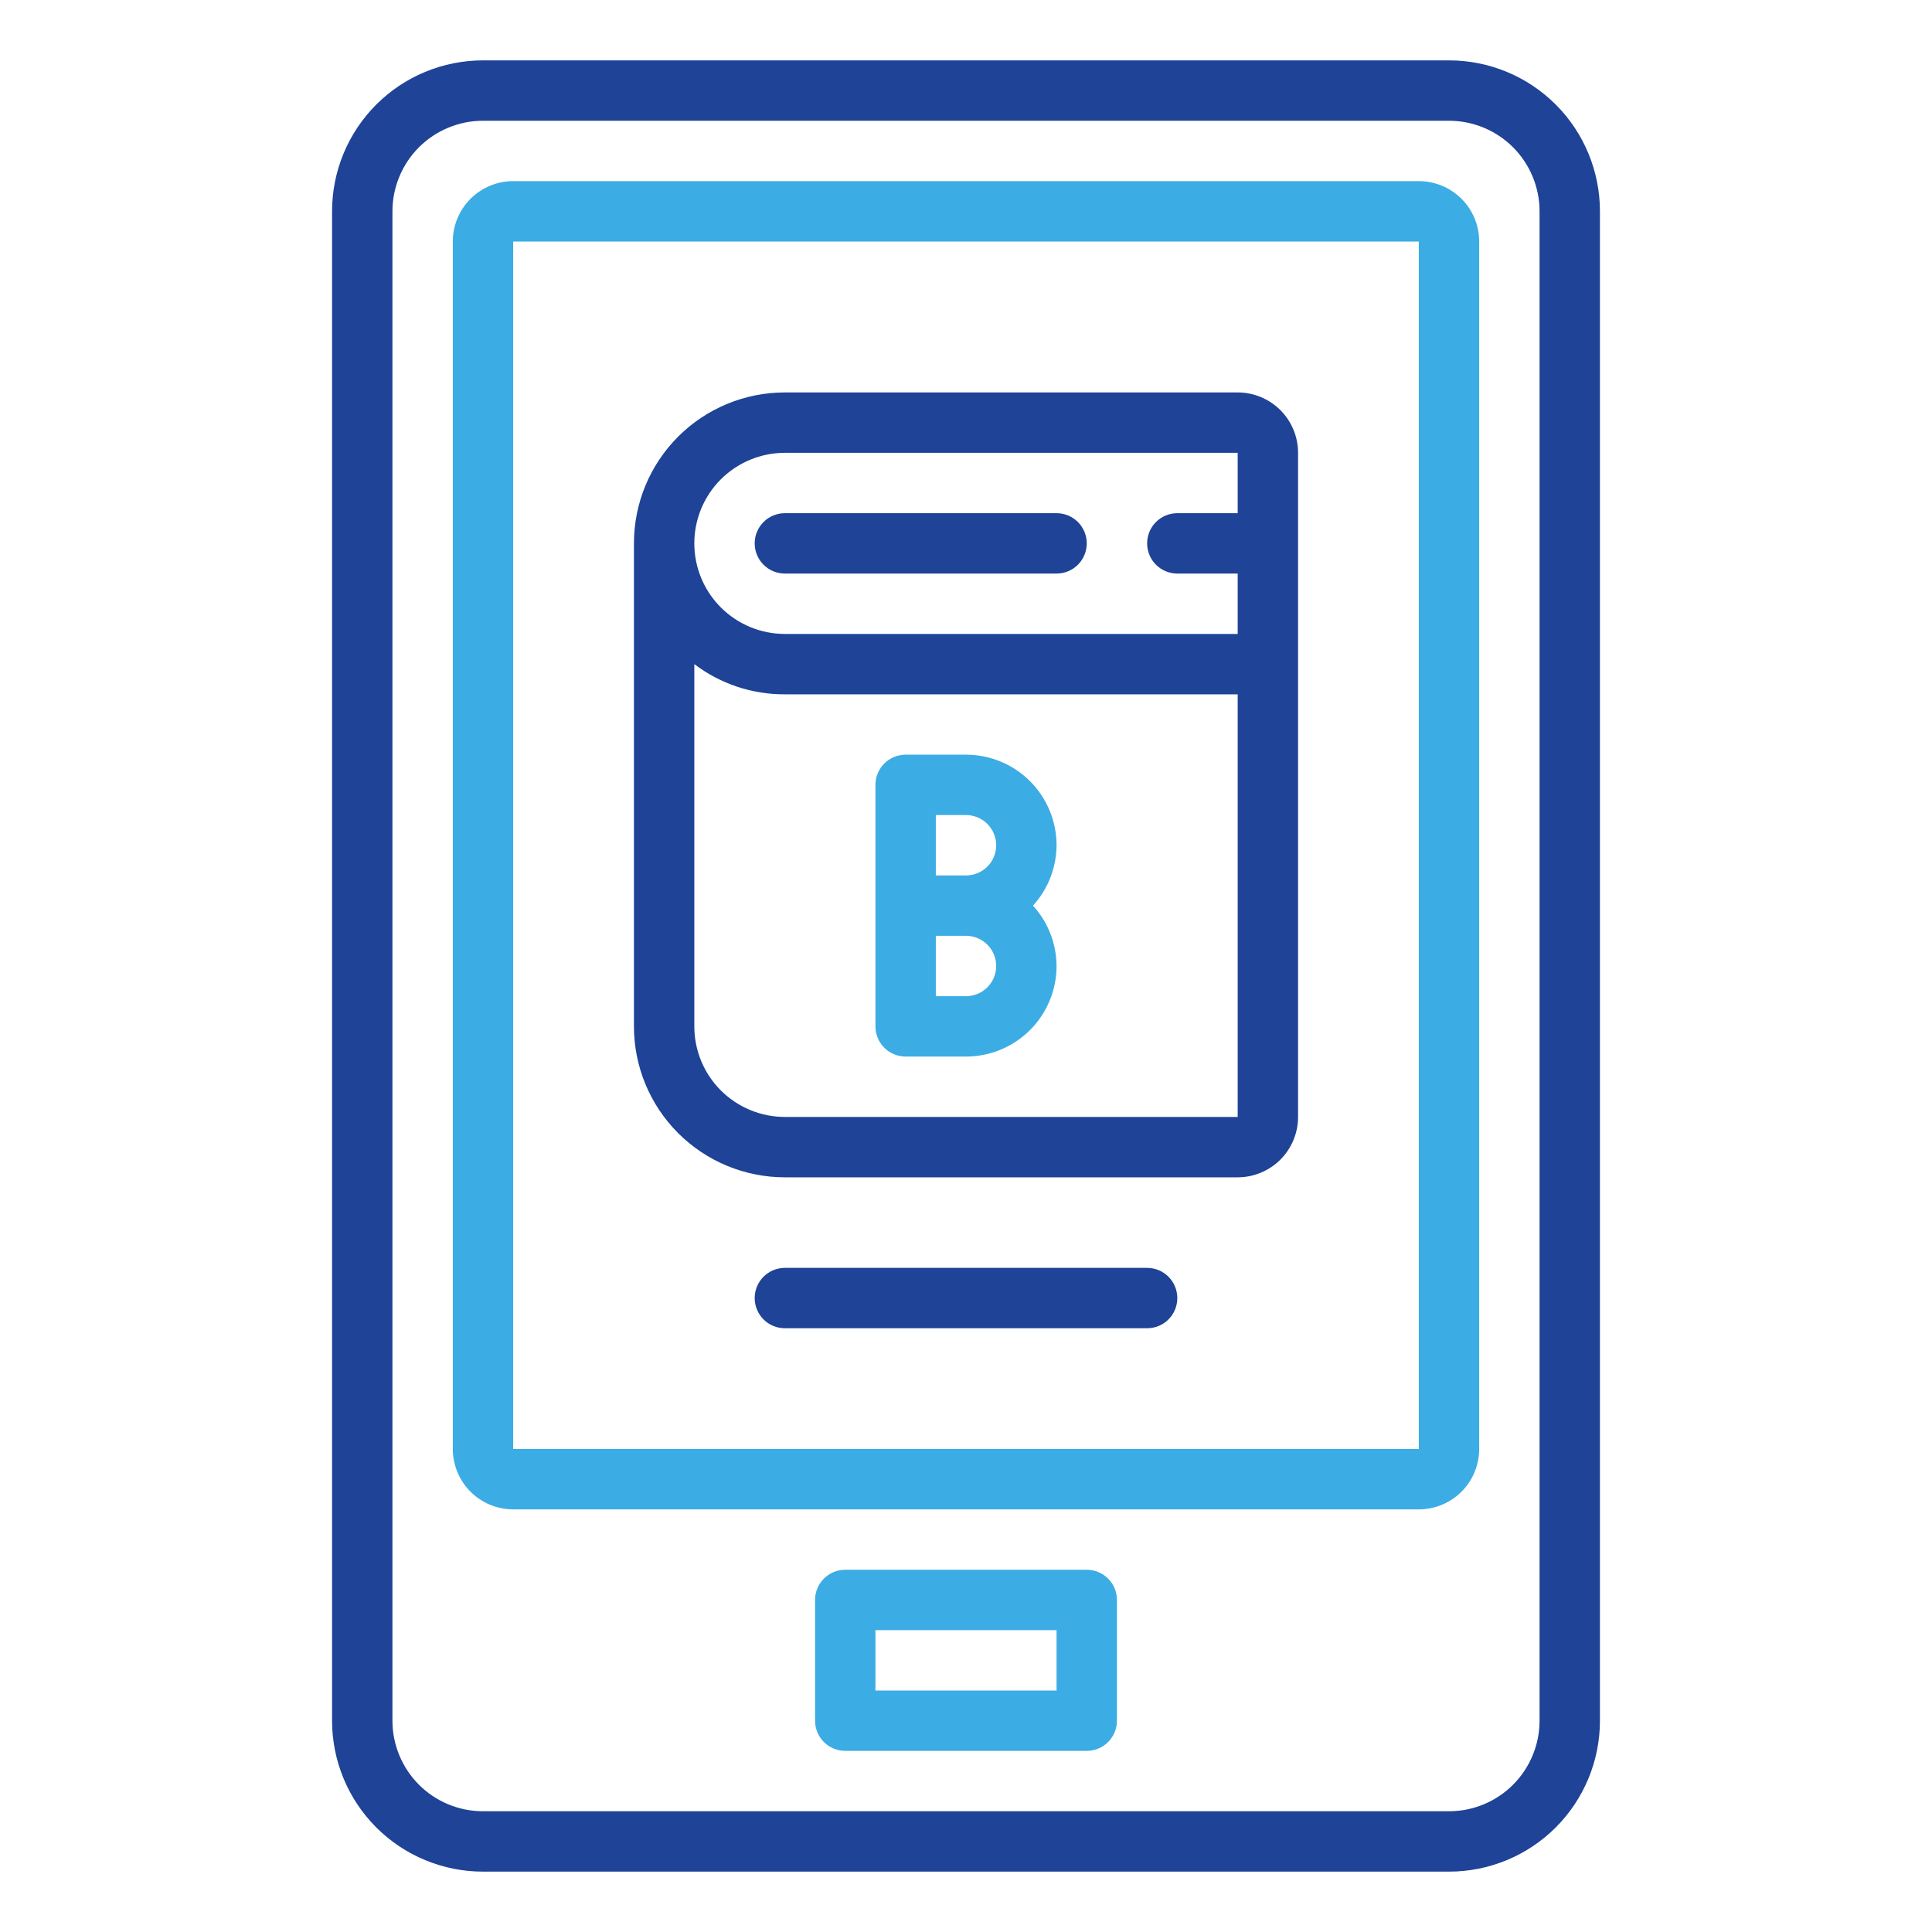
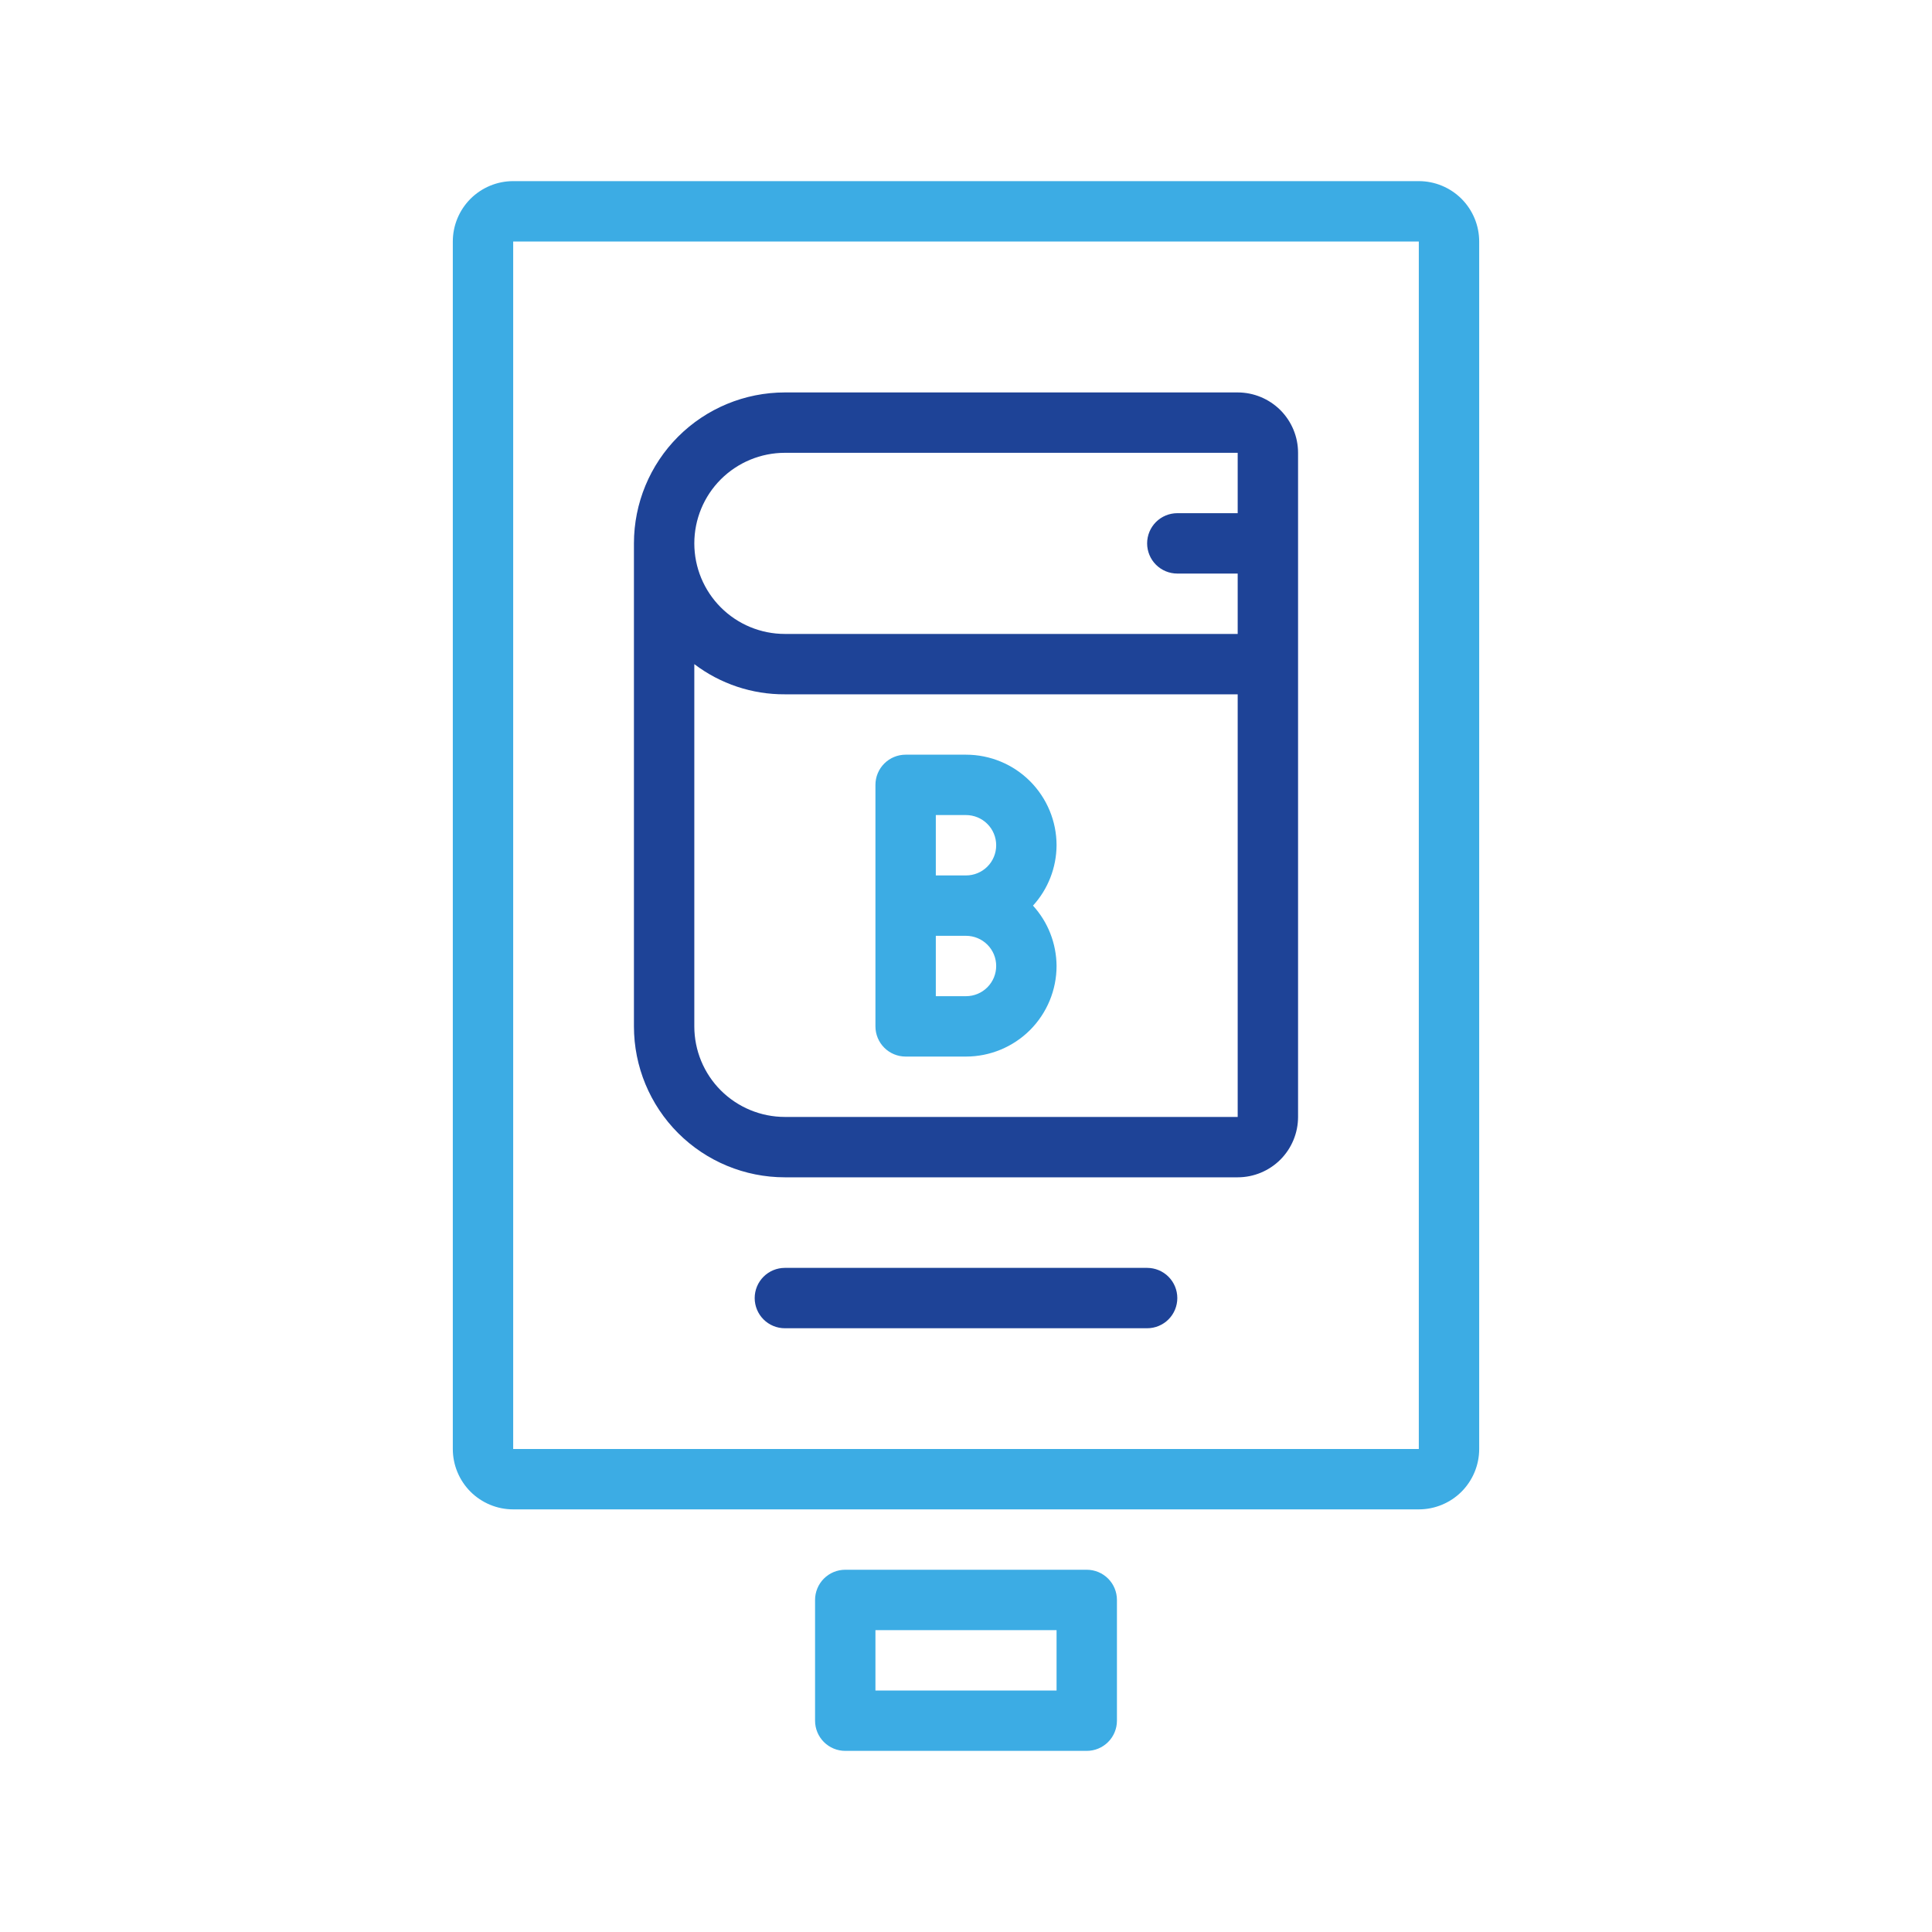
<svg xmlns="http://www.w3.org/2000/svg" width="40" height="40" viewBox="0 0 40 40" fill="none">
  <path d="M25.625 8.125H16.25C15.421 8.125 14.626 8.454 14.04 9.04C13.454 9.626 13.125 10.421 13.125 11.25V21.25C13.125 22.079 13.454 22.874 14.04 23.46C14.626 24.046 15.421 24.375 16.25 24.375H25.625C25.956 24.375 26.274 24.243 26.509 24.009C26.743 23.774 26.875 23.456 26.875 23.125V9.375C26.875 9.043 26.743 8.726 26.509 8.491C26.274 8.257 25.956 8.125 25.625 8.125ZM16.25 9.375H25.625V10.625H24.375C24.209 10.625 24.05 10.691 23.933 10.808C23.816 10.925 23.75 11.084 23.75 11.25C23.75 11.416 23.816 11.575 23.933 11.692C24.05 11.809 24.209 11.875 24.375 11.875H25.625V13.125H16.25C15.753 13.125 15.276 12.928 14.924 12.576C14.572 12.224 14.375 11.747 14.375 11.25C14.375 10.753 14.572 10.276 14.924 9.924C15.276 9.573 15.753 9.375 16.25 9.375ZM16.25 23.125C15.753 23.125 15.276 22.927 14.924 22.576C14.572 22.224 14.375 21.747 14.375 21.25V13.75C14.914 14.159 15.573 14.379 16.25 14.375H25.625V23.125H16.25Z" fill="#1E4397" />
  <path d="M20 15.625H18.75C18.584 15.625 18.425 15.691 18.308 15.808C18.191 15.925 18.125 16.084 18.125 16.25V21.25C18.125 21.416 18.191 21.575 18.308 21.692C18.425 21.809 18.584 21.875 18.75 21.875H20C20.497 21.875 20.974 21.677 21.326 21.326C21.677 20.974 21.875 20.497 21.875 20C21.872 19.538 21.699 19.092 21.387 18.75C21.699 18.408 21.872 17.962 21.875 17.5C21.875 17.003 21.677 16.526 21.326 16.174C20.974 15.822 20.497 15.625 20 15.625ZM19.375 16.875H20C20.166 16.875 20.325 16.941 20.442 17.058C20.559 17.175 20.625 17.334 20.625 17.5C20.625 17.666 20.559 17.825 20.442 17.942C20.325 18.059 20.166 18.125 20 18.125H19.375V16.875ZM20 20.625H19.375V19.375H20C20.166 19.375 20.325 19.441 20.442 19.558C20.559 19.675 20.625 19.834 20.625 20C20.625 20.166 20.559 20.325 20.442 20.442C20.325 20.559 20.166 20.625 20 20.625Z" fill="#3CACE4" />
-   <path d="M16.25 11.875H21.875C22.041 11.875 22.2 11.809 22.317 11.692C22.434 11.575 22.5 11.416 22.5 11.25C22.5 11.084 22.434 10.925 22.317 10.808C22.2 10.691 22.041 10.625 21.875 10.625H16.25C16.084 10.625 15.925 10.691 15.808 10.808C15.691 10.925 15.625 11.084 15.625 11.25C15.625 11.416 15.691 11.575 15.808 11.692C15.925 11.809 16.084 11.875 16.25 11.875Z" fill="#1E4397" />
-   <path d="M30 1.25H10C9.171 1.25 8.376 1.579 7.79 2.165C7.204 2.751 6.875 3.546 6.875 4.375V35.625C6.875 36.454 7.204 37.249 7.79 37.835C8.376 38.421 9.171 38.75 10 38.75H30C30.829 38.75 31.624 38.421 32.21 37.835C32.796 37.249 33.125 36.454 33.125 35.625V4.375C33.125 3.546 32.796 2.751 32.21 2.165C31.624 1.579 30.829 1.25 30 1.25ZM31.875 35.625C31.875 36.122 31.677 36.599 31.326 36.951C30.974 37.303 30.497 37.5 30 37.5H10C9.503 37.5 9.026 37.303 8.674 36.951C8.323 36.599 8.125 36.122 8.125 35.625V4.375C8.125 3.878 8.323 3.401 8.674 3.049C9.026 2.698 9.503 2.5 10 2.5H30C30.497 2.5 30.974 2.698 31.326 3.049C31.677 3.401 31.875 3.878 31.875 4.375V35.625Z" fill="#1E4397" />
  <path d="M29.375 3.75H10.625C10.293 3.75 9.976 3.882 9.741 4.116C9.507 4.351 9.375 4.668 9.375 5V30C9.375 30.331 9.507 30.649 9.741 30.884C9.976 31.118 10.293 31.25 10.625 31.25H29.375C29.706 31.25 30.024 31.118 30.259 30.884C30.493 30.649 30.625 30.331 30.625 30V5C30.625 4.668 30.493 4.351 30.259 4.116C30.024 3.882 29.706 3.75 29.375 3.75ZM10.625 30V5H29.375V30H10.625Z" fill="#3CACE4" />
  <path d="M22.5 32.5H17.5C17.334 32.5 17.175 32.566 17.058 32.683C16.941 32.8 16.875 32.959 16.875 33.125V35.625C16.875 35.791 16.941 35.95 17.058 36.067C17.175 36.184 17.334 36.25 17.5 36.25H22.5C22.666 36.25 22.825 36.184 22.942 36.067C23.059 35.95 23.125 35.791 23.125 35.625V33.125C23.125 32.959 23.059 32.8 22.942 32.683C22.825 32.566 22.666 32.5 22.5 32.5ZM21.875 35H18.125V33.75H21.875V35Z" fill="#3CACE4" />
  <path d="M23.75 26.25H16.25C16.084 26.25 15.925 26.316 15.808 26.433C15.691 26.55 15.625 26.709 15.625 26.875C15.625 27.041 15.691 27.2 15.808 27.317C15.925 27.434 16.084 27.5 16.25 27.5H23.75C23.916 27.5 24.075 27.434 24.192 27.317C24.309 27.2 24.375 27.041 24.375 26.875C24.375 26.709 24.309 26.55 24.192 26.433C24.075 26.316 23.916 26.25 23.75 26.25Z" fill="#1E4397" />
</svg>